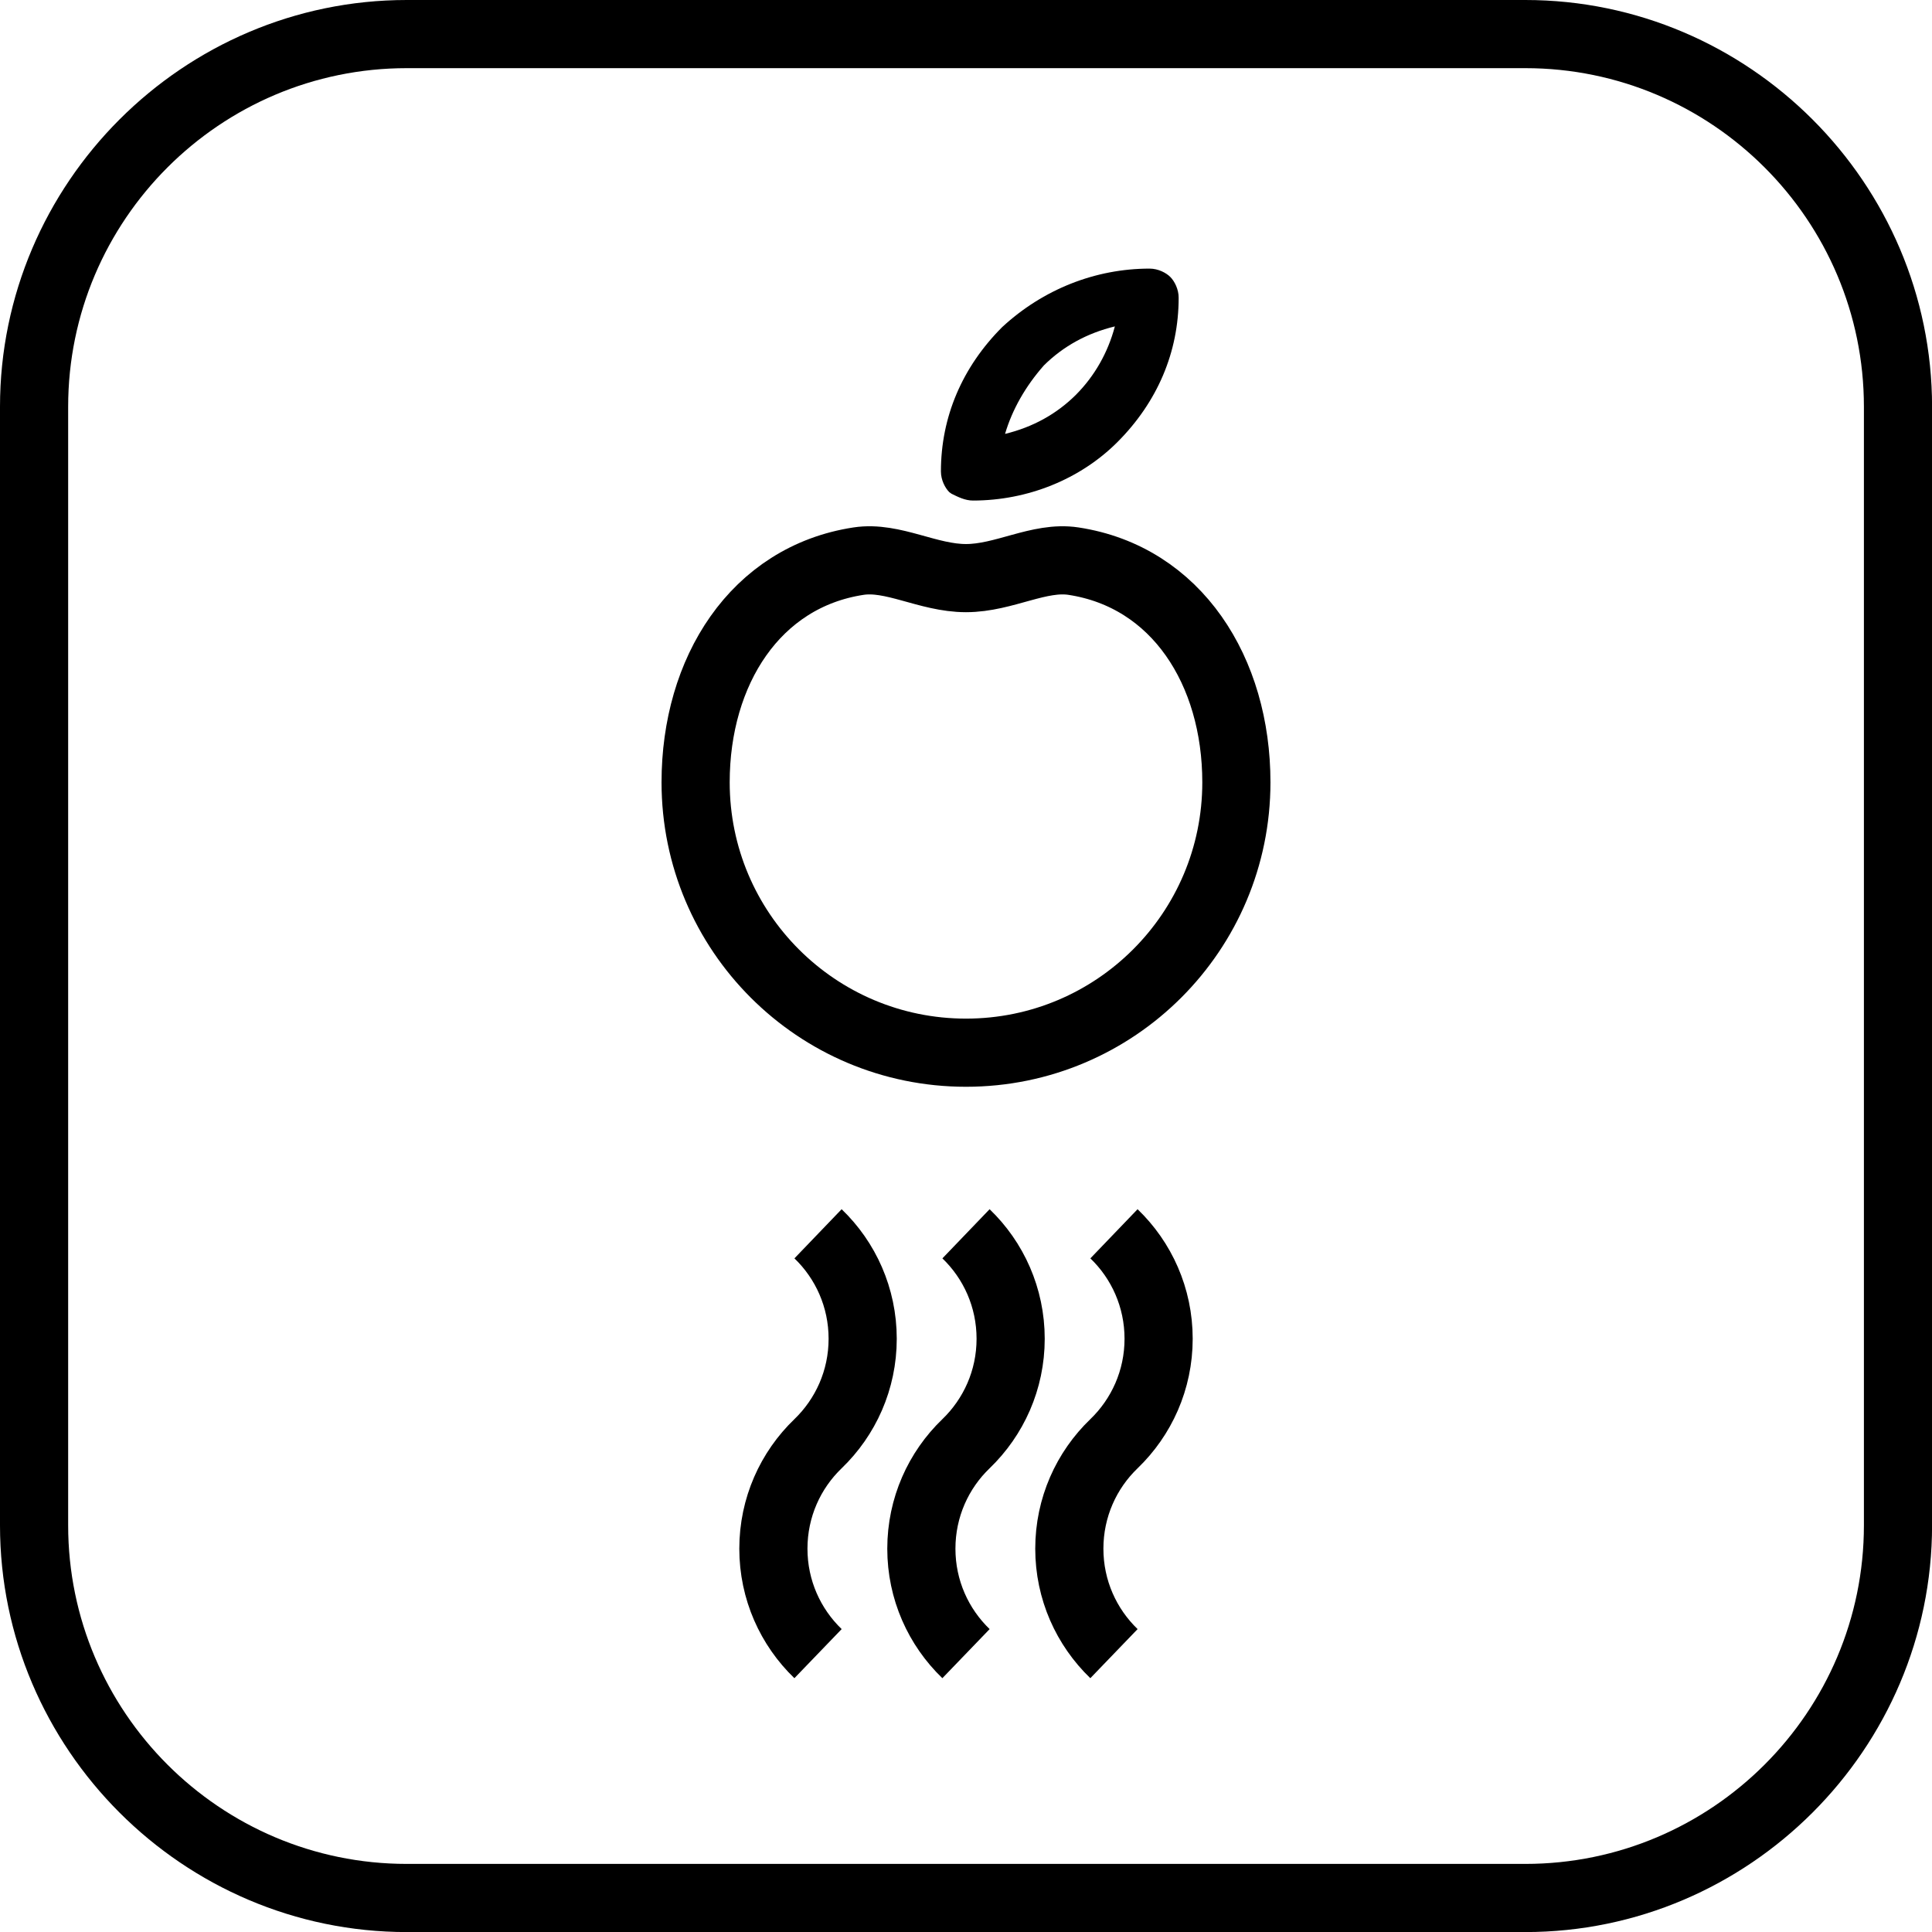
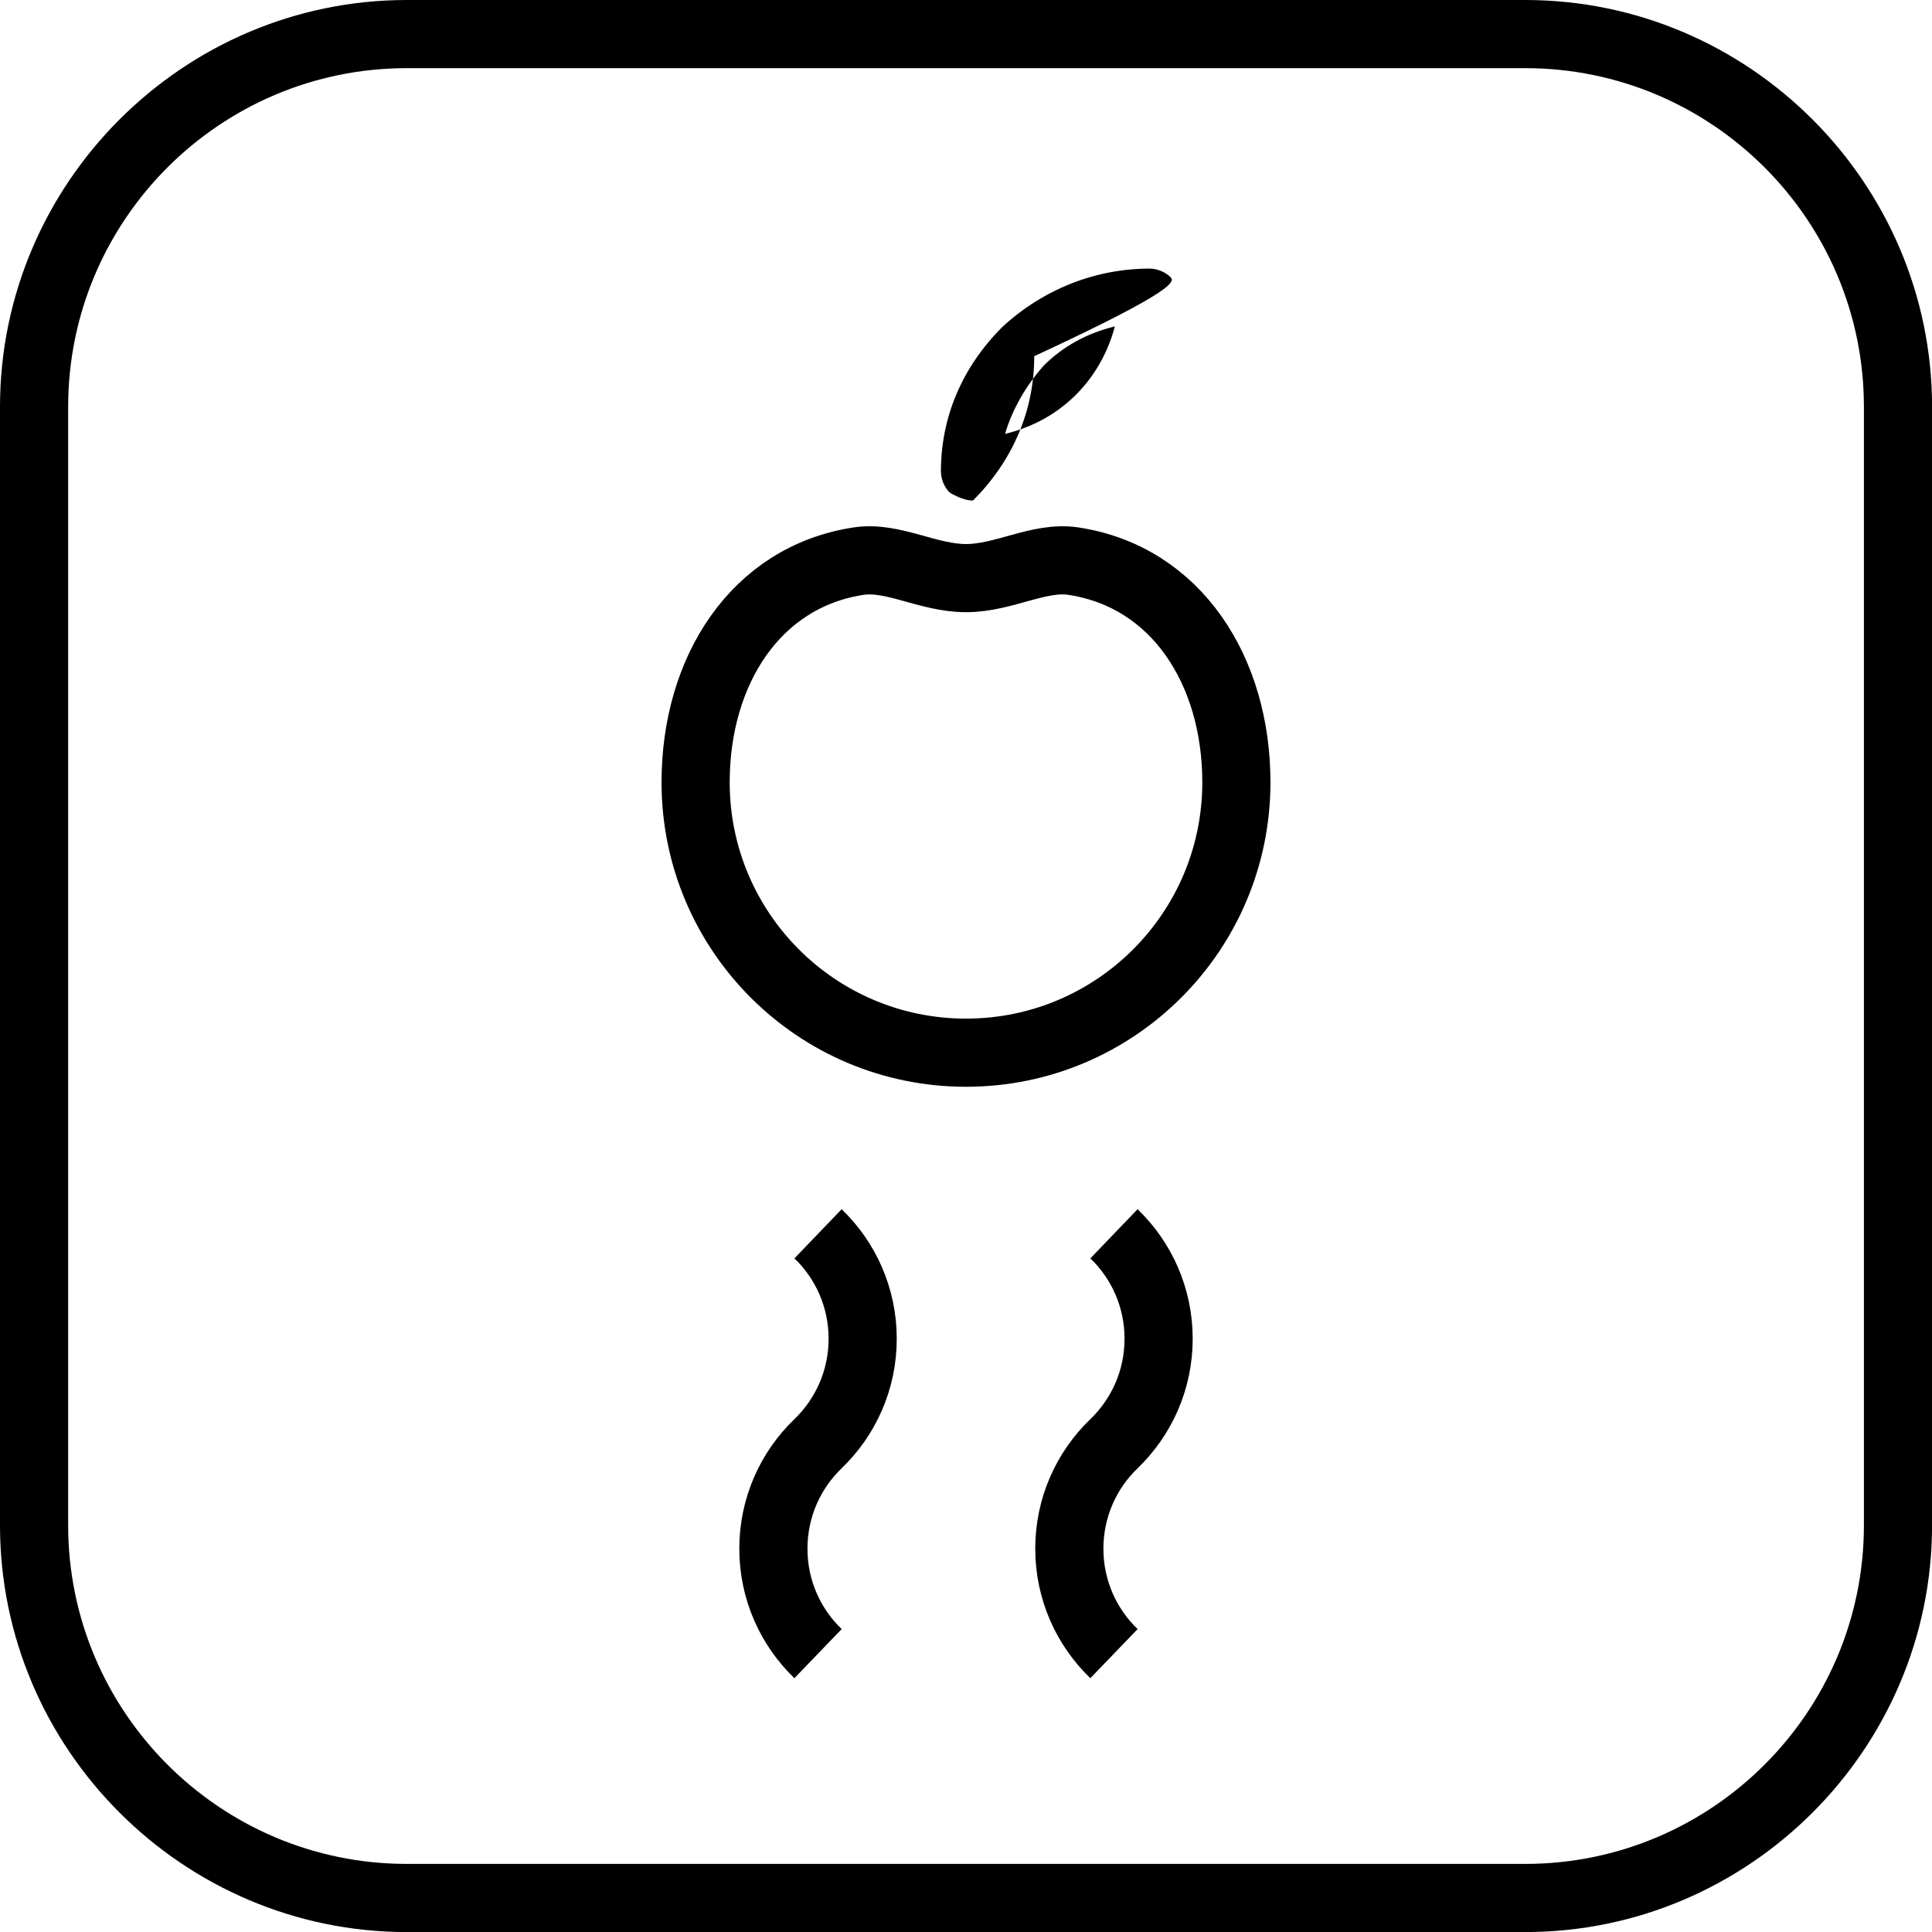
<svg xmlns="http://www.w3.org/2000/svg" version="1.1" id="Vrstva_1" x="0px" y="0px" viewBox="0 0 28.346 28.346" style="enable-background:new 0 0 28.346 28.346;" xml:space="preserve">
  <style type="text/css">
	.st0{fill:none;stroke:#000000;stroke-linejoin:round;stroke-miterlimit:10;}
</style>
  <g>
    <path d="M22.379,1c2.739,0,4.968,2.229,4.968,4.968v16.411c0,2.739-2.229,4.968-4.968,4.968H5.968C3.229,27.347,1,25.118,1,22.379   V5.968C1,3.229,3.229,1,5.968,1H22.379 M22.379,0H5.968C2.686,0,0,2.686,0,5.968v16.411c0,3.282,2.686,5.968,5.968,5.968h16.411   c3.282,0,5.968-2.686,5.968-5.968V5.968C28.346,2.686,25.661,0,22.379,0L22.379,0z" />
  </g>
  <path class="st0" d="M12.002,18.102c0.404,0.388,0.655,0.935,0.655,1.54c0,0.605-0.251,1.151-0.655,1.54  c-0.404,0.388-0.655,0.935-0.655,1.54s0.251,1.151,0.655,1.54" />
-   <path class="st0" d="M14.173,18.102c0.404,0.388,0.655,0.935,0.655,1.54c0,0.605-0.251,1.151-0.655,1.54  c-0.404,0.388-0.655,0.935-0.655,1.54s0.251,1.151,0.655,1.54" />
  <path class="st0" d="M16.344,18.102c0.404,0.388,0.655,0.935,0.655,1.54c0,0.605-0.251,1.151-0.655,1.54  c-0.404,0.388-0.655,0.935-0.655,1.54s0.251,1.151,0.655,1.54" />
  <path class="st0" d="M15.75,8.233c-0.504-0.077-1.017,0.249-1.577,0.249s-1.073-0.326-1.577-0.249  c-1.515,0.231-2.39,1.614-2.39,3.245c0,2.191,1.776,3.967,3.967,3.967s3.967-1.776,3.967-3.967  C18.14,9.847,17.265,8.464,15.75,8.233z" />
-   <path d="M17.172,4.065c-0.061-0.062-0.179-0.124-0.305-0.124c-0.795,0-1.562,0.303-2.162,0.857c-0.589,0.589-0.9,1.322-0.9,2.119  c0,0.126,0.062,0.244,0.124,0.305l0.033,0.023c0.093,0.046,0.198,0.099,0.313,0.099c0.802,0,1.574-0.312,2.119-0.857  c0.588-0.589,0.899-1.321,0.899-2.118C17.294,4.244,17.232,4.126,17.172,4.065z M16.357,4.789c-0.101,0.383-0.297,0.728-0.571,1.003  c-0.283,0.282-0.632,0.475-1.04,0.574c0.104-0.354,0.299-0.698,0.57-1.005C15.6,5.08,15.949,4.888,16.357,4.789z" />
+   <path d="M17.172,4.065c-0.061-0.062-0.179-0.124-0.305-0.124c-0.795,0-1.562,0.303-2.162,0.857c-0.589,0.589-0.9,1.322-0.9,2.119  c0,0.126,0.062,0.244,0.124,0.305l0.033,0.023c0.093,0.046,0.198,0.099,0.313,0.099c0.588-0.589,0.899-1.321,0.899-2.118C17.294,4.244,17.232,4.126,17.172,4.065z M16.357,4.789c-0.101,0.383-0.297,0.728-0.571,1.003  c-0.283,0.282-0.632,0.475-1.04,0.574c0.104-0.354,0.299-0.698,0.57-1.005C15.6,5.08,15.949,4.888,16.357,4.789z" />
</svg>